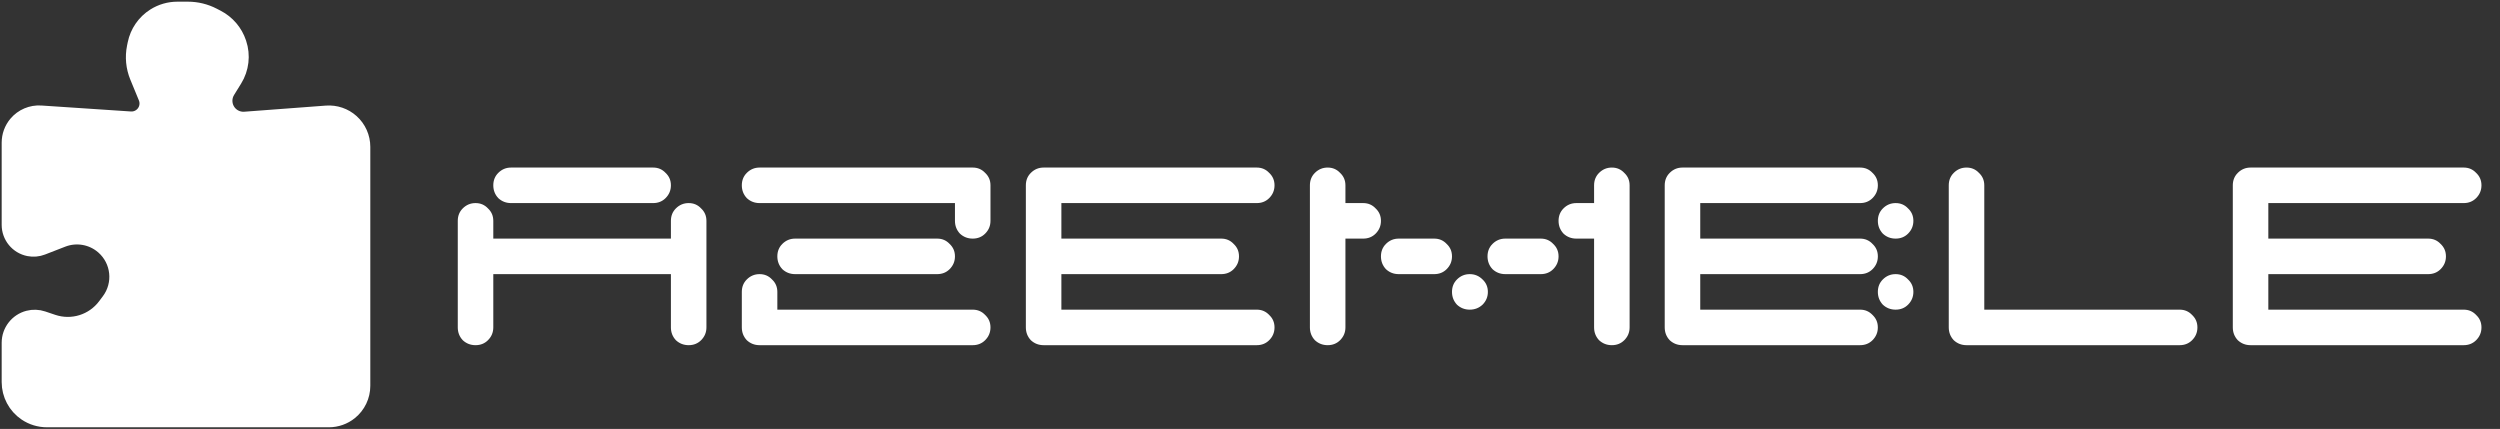
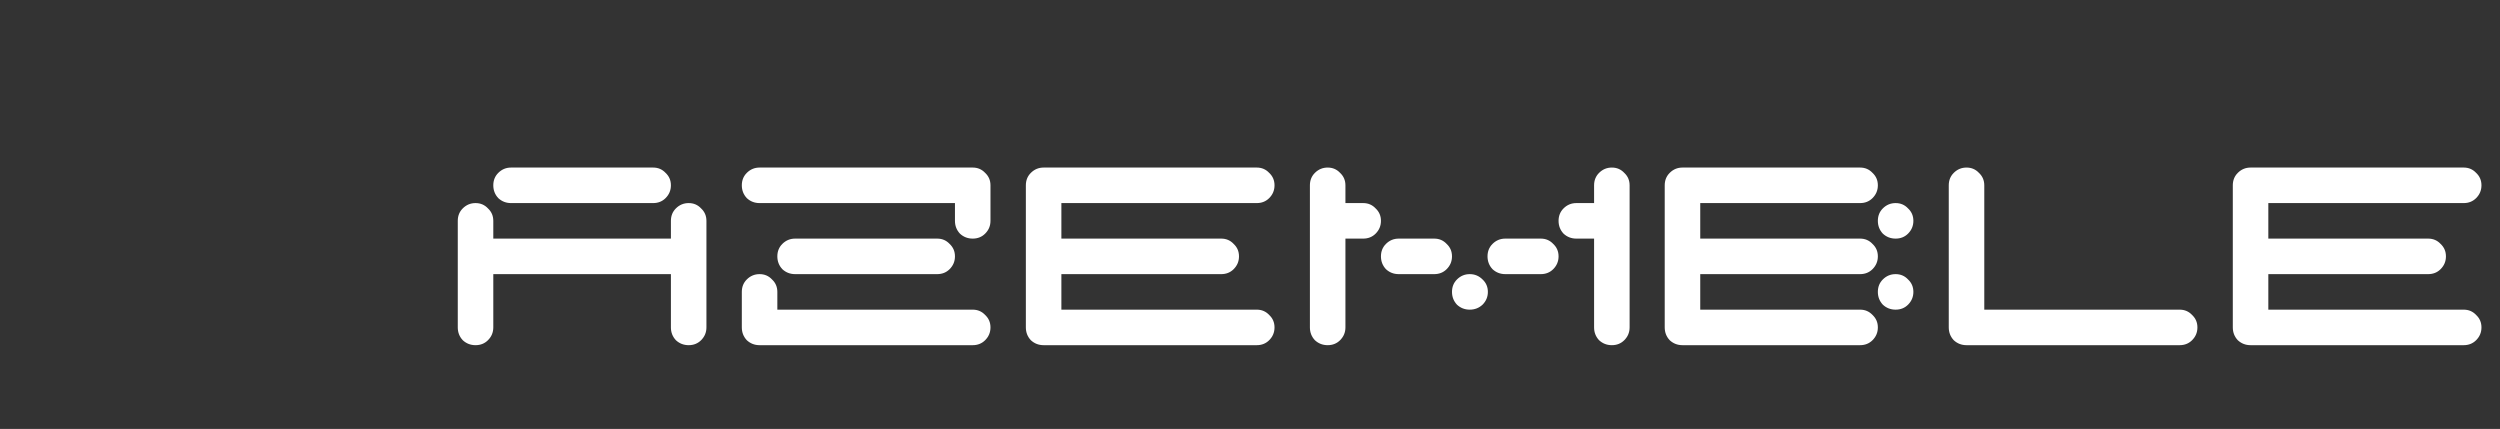
<svg xmlns="http://www.w3.org/2000/svg" width="746" height="128" viewBox="0 0 746 128" fill="none">
  <rect x="0" y="0" width="746" height="128" fill="#333333" stroke="none" />
-   <path d="M98.137 125H13.988C11.802 125 9.665 124.348 7.851 123.126C4.818 121.084 3 117.668 3 114.012V102.278C3 98.924 5.271 95.994 8.52 95.158C9.899 94.802 11.352 94.856 12.702 95.311L15.703 96.322C21.508 98.279 27.914 96.285 31.583 91.38L32.708 89.876C36.513 84.788 35.756 77.627 30.97 73.447C27.566 70.474 22.793 69.636 18.58 71.271L12.53 73.62C11.291 74.1 9.941 74.219 8.638 73.96C5.361 73.311 3 70.437 3 67.096V42.573C3 40.545 3.715 38.583 5.02 37.031C6.786 34.93 9.447 33.797 12.185 33.979L38.91 35.76C41.734 35.948 44.128 33.709 44.128 30.878C44.128 30.239 44.002 29.605 43.758 29.014L41.194 22.793C40.06 20.041 39.771 17.013 40.363 14.096L40.565 13.106C41.248 9.74 43.275 6.799 46.176 4.96C48.196 3.68 50.538 3 52.93 3H56.072C58.664 3 61.22 3.622 63.523 4.814L64.699 5.423C67.691 6.971 69.962 9.625 71.028 12.821L71.072 12.95C72.261 16.512 71.806 20.418 69.832 23.612L67.715 27.035C66.617 28.811 66.563 31.04 67.573 32.867C68.665 34.842 70.808 36 73.058 35.831L97.42 34.004C100.098 33.803 102.742 34.705 104.739 36.501C106.815 38.368 108 41.028 108 43.82V115.137C108 118.123 106.647 120.949 104.321 122.821C102.568 124.231 100.386 125 98.137 125Z" fill="white" stroke="white" stroke-width="5" />
  <path d="M136.6 97.7V65.9C136.6 64.416 137.095 63.179 138.084 62.19C139.144 61.13 140.416 60.6 141.9 60.6C143.384 60.6 144.621 61.13 145.61 62.19C146.67 63.179 147.2 64.416 147.2 65.9V71.2H200.2V65.9C200.2 64.416 200.695 63.179 201.684 62.19C202.744 61.13 204.016 60.6 205.5 60.6C206.984 60.6 208.221 61.13 209.21 62.19C210.27 63.179 210.8 64.416 210.8 65.9V97.7C210.8 99.184 210.27 100.456 209.21 101.516C208.221 102.505 206.984 103 205.5 103C204.016 103 202.744 102.505 201.684 101.516C200.695 100.456 200.2 99.184 200.2 97.7V81.8H147.2V97.7C147.2 99.184 146.67 100.456 145.61 101.516C144.621 102.505 143.384 103 141.9 103C140.416 103 139.144 102.505 138.084 101.516C137.095 100.456 136.6 99.184 136.6 97.7ZM152.5 60.6C151.016 60.6 149.744 60.105 148.684 59.116C147.695 58.056 147.2 56.784 147.2 55.3C147.2 53.816 147.695 52.579 148.684 51.59C149.744 50.53 151.016 50 152.5 50H194.9C196.384 50 197.621 50.53 198.61 51.59C199.67 52.579 200.2 53.816 200.2 55.3C200.2 56.784 199.67 58.056 198.61 59.116C197.621 60.105 196.384 60.6 194.9 60.6H152.5ZM231.959 87.1V92.4H290.259C291.743 92.4 292.979 92.93 293.969 93.99C295.029 94.979 295.559 96.216 295.559 97.7C295.559 99.184 295.029 100.456 293.969 101.516C292.979 102.505 291.743 103 290.259 103H226.659C225.175 103 223.903 102.505 222.843 101.516C221.853 100.456 221.359 99.184 221.359 97.7V87.1C221.359 85.616 221.853 84.379 222.843 83.39C223.903 82.33 225.175 81.8 226.659 81.8C228.143 81.8 229.379 82.33 230.369 83.39C231.429 84.379 231.959 85.616 231.959 87.1ZM231.959 76.5C231.959 75.016 232.453 73.779 233.443 72.79C234.503 71.73 235.775 71.2 237.259 71.2H279.659C281.143 71.2 282.379 71.73 283.369 72.79C284.429 73.779 284.959 75.016 284.959 76.5C284.959 77.984 284.429 79.256 283.369 80.316C282.379 81.305 281.143 81.8 279.659 81.8H237.259C235.775 81.8 234.503 81.305 233.443 80.316C232.453 79.256 231.959 77.984 231.959 76.5ZM284.959 65.9V60.6H226.659C225.175 60.6 223.903 60.105 222.843 59.116C221.853 58.056 221.359 56.784 221.359 55.3C221.359 53.816 221.853 52.579 222.843 51.59C223.903 50.53 225.175 50 226.659 50H290.259C291.743 50 292.979 50.53 293.969 51.59C295.029 52.579 295.559 53.816 295.559 55.3V65.9C295.559 67.384 295.029 68.656 293.969 69.716C292.979 70.705 291.743 71.2 290.259 71.2C288.775 71.2 287.503 70.705 286.443 69.716C285.453 68.656 284.959 67.384 284.959 65.9ZM306.117 97.7V55.3C306.117 53.816 306.612 52.579 307.601 51.59C308.661 50.53 309.933 50 311.417 50H375.017C376.501 50 377.738 50.53 378.727 51.59C379.787 52.579 380.317 53.816 380.317 55.3C380.317 56.784 379.787 58.056 378.727 59.116C377.738 60.105 376.501 60.6 375.017 60.6H316.717V71.2H364.417C365.901 71.2 367.138 71.73 368.127 72.79C369.187 73.779 369.717 75.016 369.717 76.5C369.717 77.984 369.187 79.256 368.127 80.316C367.138 81.305 365.901 81.8 364.417 81.8H316.717V92.4H375.017C376.501 92.4 377.738 92.93 378.727 93.99C379.787 94.979 380.317 96.216 380.317 97.7C380.317 99.184 379.787 100.456 378.727 101.516C377.738 102.505 376.501 103 375.017 103H311.417C309.933 103 308.661 102.505 307.601 101.516C306.612 100.456 306.117 99.184 306.117 97.7ZM475.676 97.7V71.2H470.376C468.892 71.2 467.62 70.705 466.56 69.716C465.57 68.656 465.076 67.384 465.076 65.9C465.076 64.416 465.57 63.179 466.56 62.19C467.62 61.13 468.892 60.6 470.376 60.6H475.676V55.3C475.676 53.816 476.17 52.579 477.16 51.59C478.22 50.53 479.492 50 480.976 50C482.46 50 483.696 50.53 484.686 51.59C485.746 52.579 486.276 53.816 486.276 55.3V97.7C486.276 99.184 485.746 100.456 484.686 101.516C483.696 102.505 482.46 103 480.976 103C479.492 103 478.22 102.505 477.16 101.516C476.17 100.456 475.676 99.184 475.676 97.7ZM390.876 97.7V55.3C390.876 53.816 391.37 52.579 392.36 51.59C393.42 50.53 394.692 50 396.176 50C397.66 50 398.896 50.53 399.886 51.59C400.946 52.579 401.476 53.816 401.476 55.3V60.6H406.776C408.26 60.6 409.496 61.13 410.486 62.19C411.546 63.179 412.076 64.416 412.076 65.9C412.076 67.384 411.546 68.656 410.486 69.716C409.496 70.705 408.26 71.2 406.776 71.2H401.476V97.7C401.476 99.184 400.946 100.456 399.886 101.516C398.896 102.505 397.66 103 396.176 103C394.692 103 393.42 102.505 392.36 101.516C391.37 100.456 390.876 99.184 390.876 97.7ZM449.176 81.8C447.692 81.8 446.42 81.305 445.36 80.316C444.37 79.256 443.876 77.984 443.876 76.5C443.876 75.016 444.37 73.779 445.36 72.79C446.42 71.73 447.692 71.2 449.176 71.2H459.776C461.26 71.2 462.496 71.73 463.486 72.79C464.546 73.779 465.076 75.016 465.076 76.5C465.076 77.984 464.546 79.256 463.486 80.316C462.496 81.305 461.26 81.8 459.776 81.8H449.176ZM417.376 81.8C415.892 81.8 414.62 81.305 413.56 80.316C412.57 79.256 412.076 77.984 412.076 76.5C412.076 75.016 412.57 73.779 413.56 72.79C414.62 71.73 415.892 71.2 417.376 71.2H427.976C429.46 71.2 430.696 71.73 431.686 72.79C432.746 73.779 433.276 75.016 433.276 76.5C433.276 77.984 432.746 79.256 431.686 80.316C430.696 81.305 429.46 81.8 427.976 81.8H417.376ZM433.276 87.1C433.276 85.616 433.77 84.379 434.76 83.39C435.82 82.33 437.092 81.8 438.576 81.8C440.06 81.8 441.332 82.33 442.392 83.39C443.452 84.379 443.982 85.616 443.982 87.1C443.982 88.584 443.452 89.856 442.392 90.916C441.332 91.905 440.06 92.4 438.576 92.4C437.092 92.4 435.82 91.905 434.76 90.916C433.77 89.856 433.276 88.584 433.276 87.1ZM502.052 103C500.568 103 499.296 102.505 498.236 101.516C497.246 100.456 496.752 99.184 496.752 97.7V55.3C496.752 53.816 497.246 52.579 498.236 51.59C499.296 50.53 500.568 50 502.052 50H555.052C556.536 50 557.772 50.53 558.762 51.59C559.822 52.579 560.352 53.816 560.352 55.3C560.352 56.784 559.822 58.056 558.762 59.116C557.772 60.105 556.536 60.6 555.052 60.6H507.352V71.2H555.052C556.536 71.2 557.772 71.73 558.762 72.79C559.822 73.779 560.352 75.016 560.352 76.5C560.352 77.984 559.822 79.256 558.762 80.316C557.772 81.305 556.536 81.8 555.052 81.8H507.352V92.4H555.052C556.536 92.4 557.772 92.93 558.762 93.99C559.822 94.979 560.352 96.216 560.352 97.7C560.352 99.184 559.822 100.456 558.762 101.516C557.772 102.505 556.536 103 555.052 103H502.052ZM560.352 87.1C560.352 85.616 560.846 84.379 561.836 83.39C562.896 82.33 564.168 81.8 565.652 81.8C567.136 81.8 568.372 82.33 569.362 83.39C570.422 84.379 570.952 85.616 570.952 87.1C570.952 88.584 570.422 89.856 569.362 90.916C568.372 91.905 567.136 92.4 565.652 92.4C564.168 92.4 562.896 91.905 561.836 90.916C560.846 89.856 560.352 88.584 560.352 87.1ZM560.352 65.9C560.352 64.416 560.846 63.179 561.836 62.19C562.896 61.13 564.168 60.6 565.652 60.6C567.136 60.6 568.372 61.13 569.362 62.19C570.422 63.179 570.952 64.416 570.952 65.9C570.952 67.384 570.422 68.656 569.362 69.716C568.372 70.705 567.136 71.2 565.652 71.2C564.168 71.2 562.896 70.705 561.836 69.716C560.846 68.656 560.352 67.384 560.352 65.9ZM586.81 103C585.326 103 584.054 102.505 582.994 101.516C582.005 100.456 581.51 99.184 581.51 97.7V55.3C581.51 53.816 582.005 52.579 582.994 51.59C584.054 50.53 585.326 50 586.81 50C588.294 50 589.531 50.53 590.52 51.59C591.58 52.579 592.11 53.816 592.11 55.3V92.4H650.41C651.894 92.4 653.131 92.93 654.12 93.99C655.18 94.979 655.71 96.216 655.71 97.7C655.71 99.184 655.18 100.456 654.12 101.516C653.131 102.505 651.894 103 650.41 103H586.81ZM666.269 97.7V55.3C666.269 53.816 666.763 52.579 667.753 51.59C668.813 50.53 670.085 50 671.569 50H735.169C736.653 50 737.889 50.53 738.879 51.59C739.939 52.579 740.469 53.816 740.469 55.3C740.469 56.784 739.939 58.056 738.879 59.116C737.889 60.105 736.653 60.6 735.169 60.6H676.869V71.2H724.569C726.053 71.2 727.289 71.73 728.279 72.79C729.339 73.779 729.869 75.016 729.869 76.5C729.869 77.984 729.339 79.256 728.279 80.316C727.289 81.305 726.053 81.8 724.569 81.8H676.869V92.4H735.169C736.653 92.4 737.889 92.93 738.879 93.99C739.939 94.979 740.469 96.216 740.469 97.7C740.469 99.184 739.939 100.456 738.879 101.516C737.889 102.505 736.653 103 735.169 103H671.569C670.085 103 668.813 102.505 667.753 101.516C666.763 100.456 666.269 99.184 666.269 97.7Z" fill="white" />
</svg>